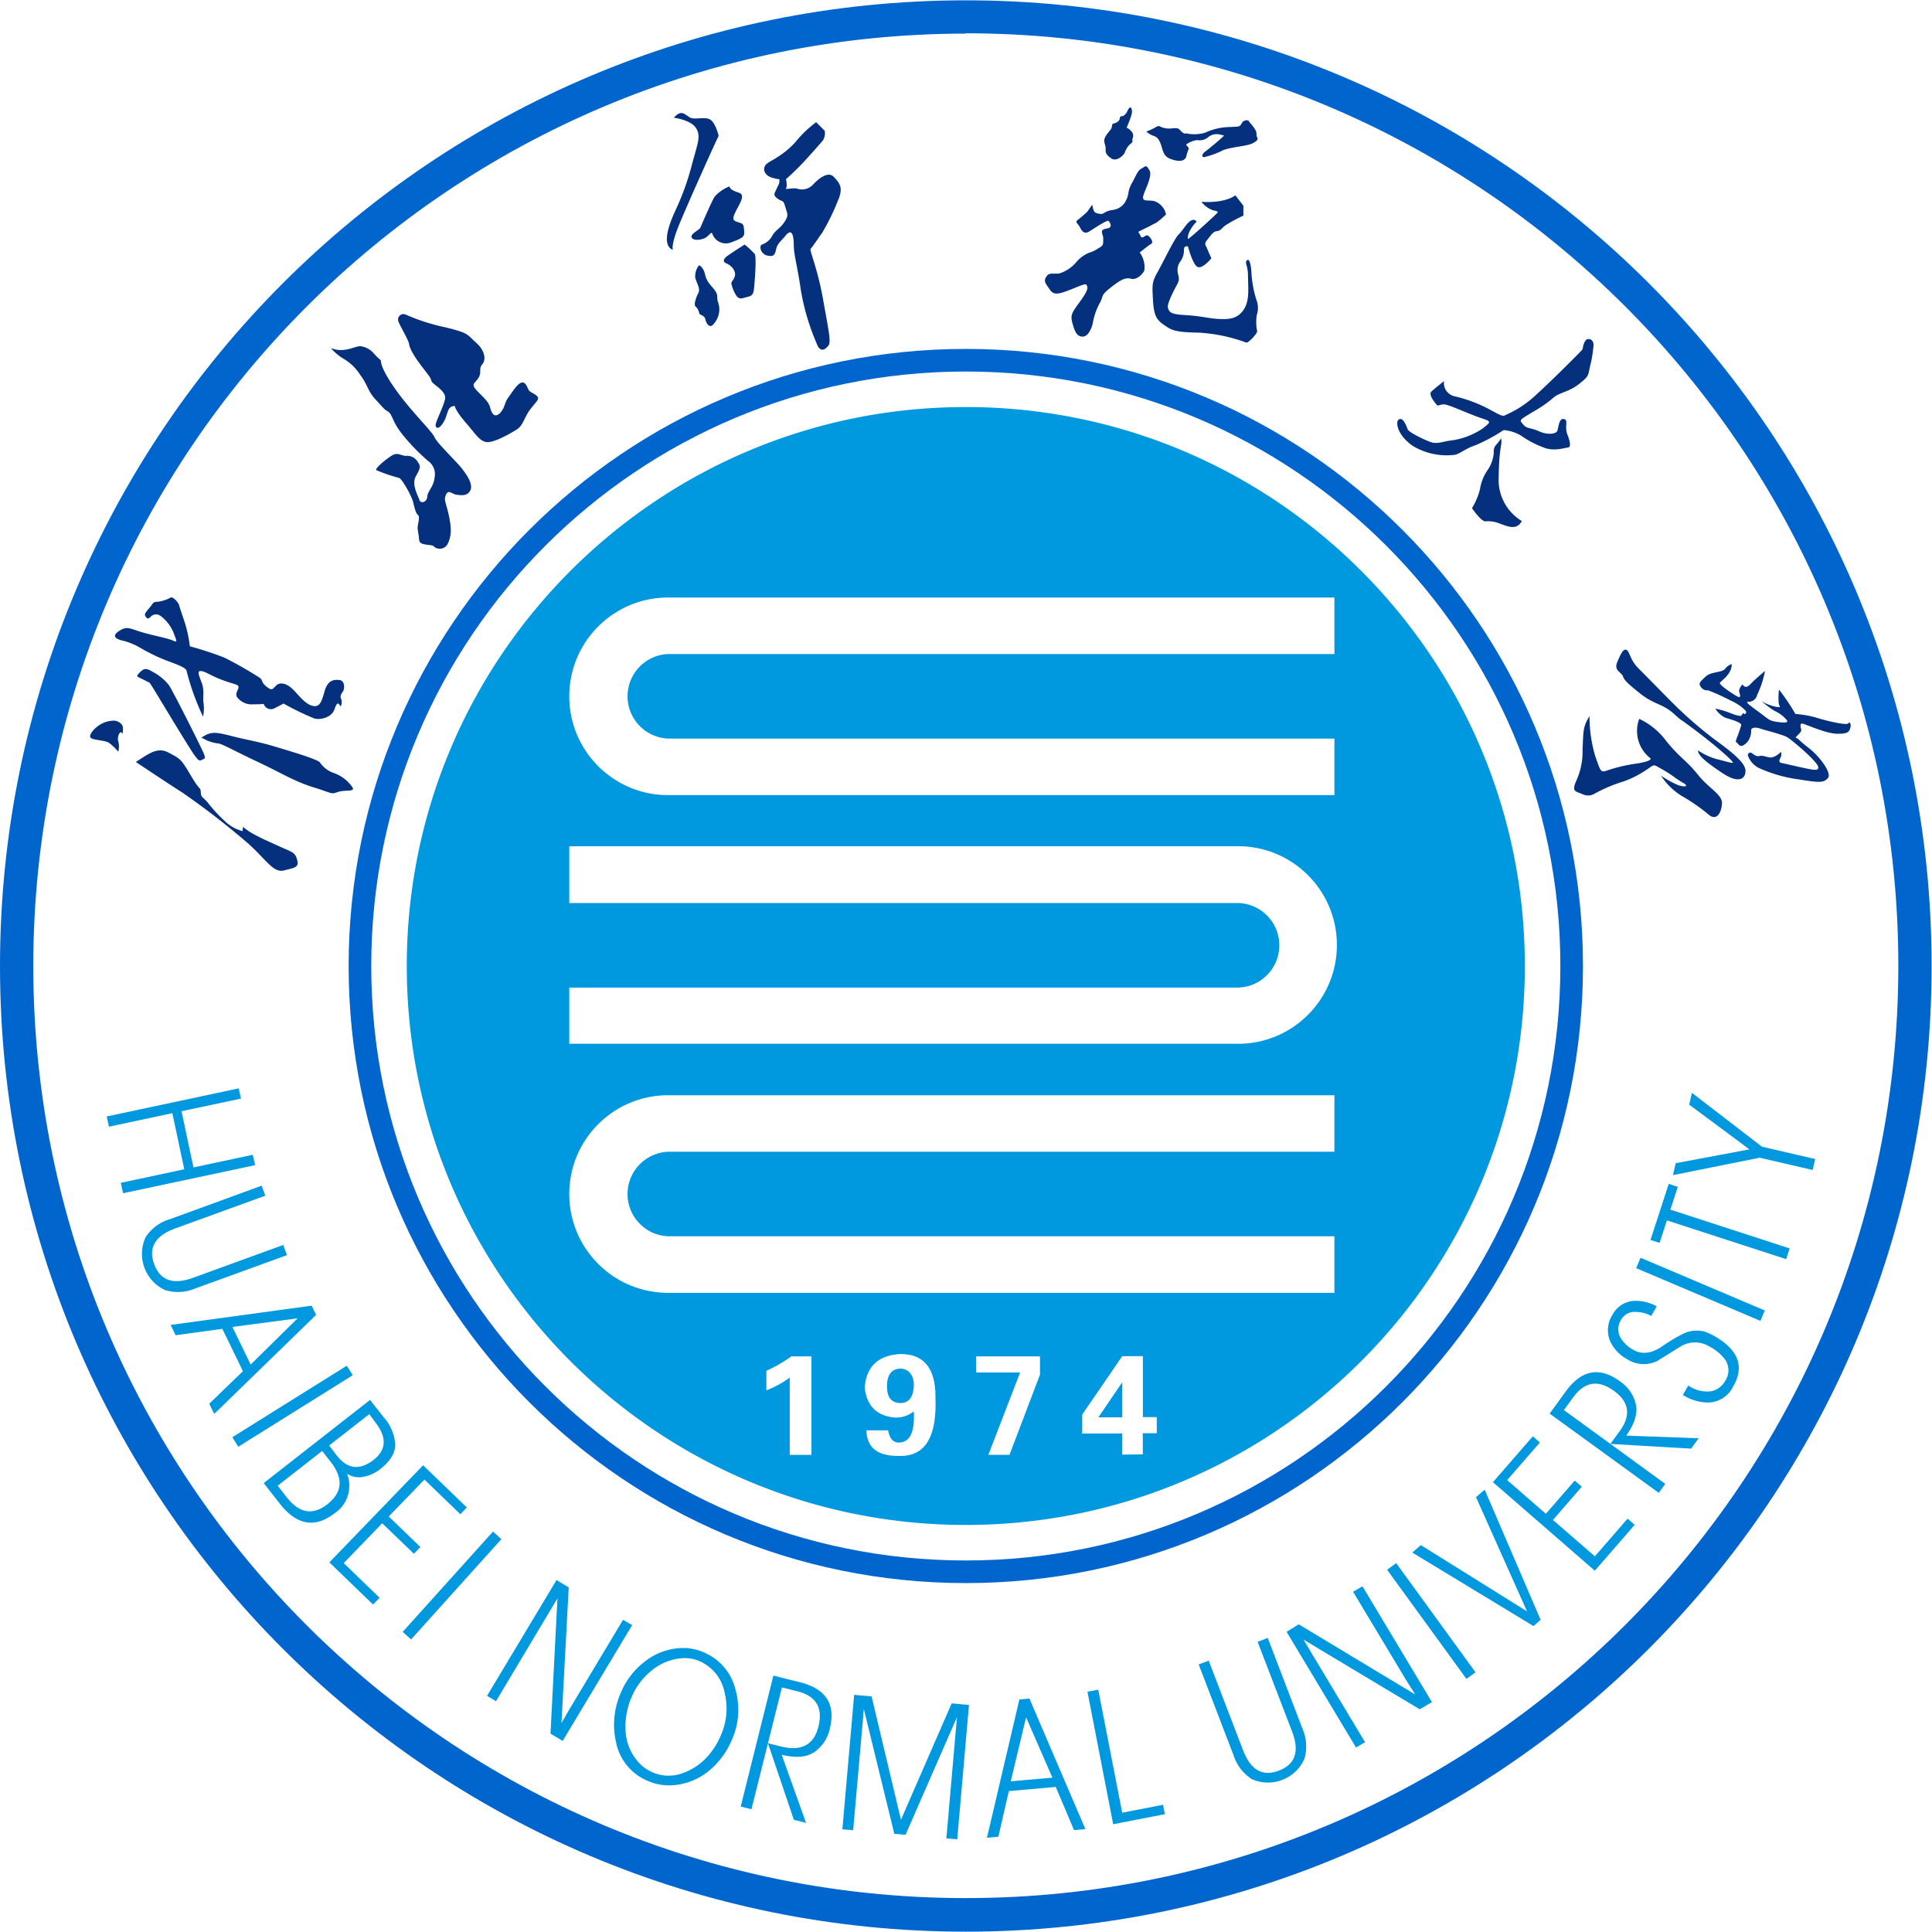
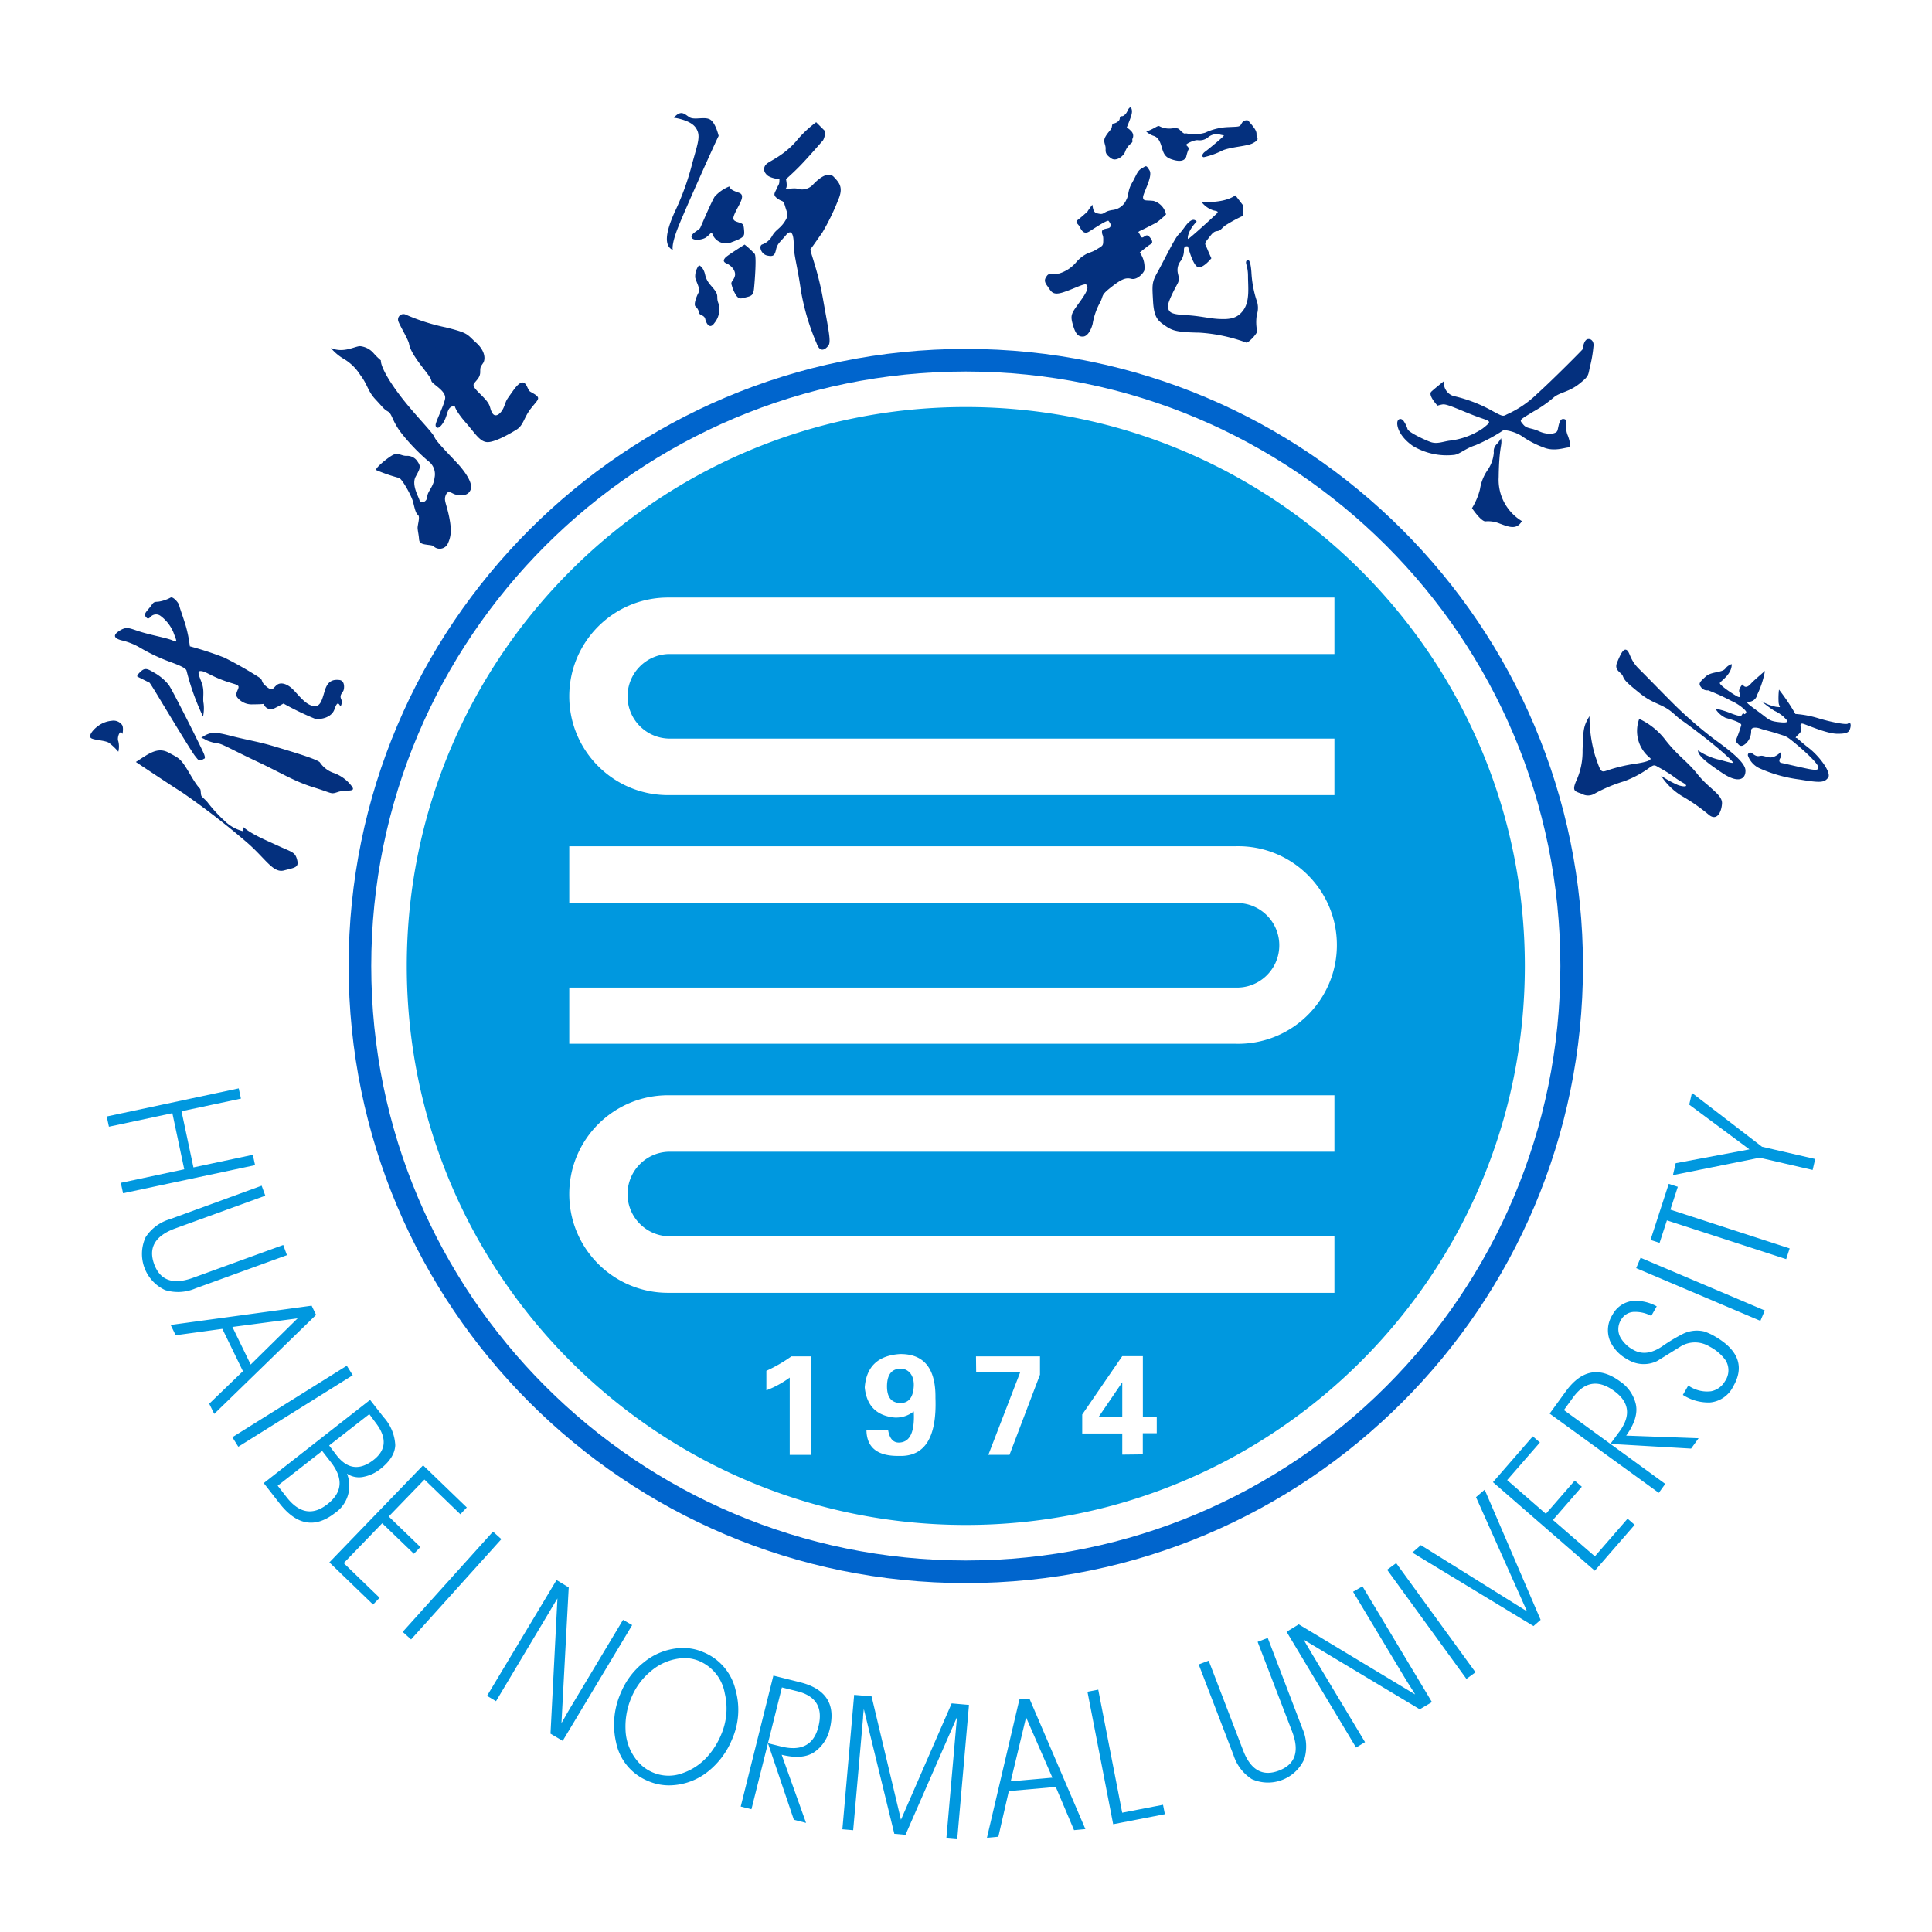
<svg xmlns="http://www.w3.org/2000/svg" width="889" height="889" fill="none">
-   <path fill="#0065CD" fill-rule="evenodd" d="M444.411.152c245.441 0 444.41 198.942 444.41 444.349s-198.969 444.348-444.41 444.348S0 689.907 0 444.501C.031 199.106 198.982.183 444.411.152m0 15.17c236.985 0 429.097 192.087 429.097 429.038 0 236.953-192.112 429.038-429.097 429.038-236.93 0-429.02-192.001-429.098-428.897C15.406 207.533 207.55 15.479 444.55 15.463z" clip-rule="evenodd" />
  <path fill="#0065CD" fill-rule="evenodd" d="M444.411 160.551c156.842 0 283.989 127.13 283.989 283.951 0 156.82-127.147 283.95-283.989 283.95-156.843 0-283.991-127.13-283.991-283.95.031-156.81 127.159-283.92 283.991-283.951m0 10.404c151.095 0 273.584 122.472 273.584 273.547 0 151.074-122.489 273.546-273.584 273.546-151.096 0-273.586-122.472-273.586-273.546.015-151.069 122.496-273.532 273.586-273.547" clip-rule="evenodd" />
  <path fill="#0098DF" fill-rule="evenodd" d="M444.411 187.301c142.067 0 257.234 115.151 257.234 257.199 0 142.047-115.167 257.198-257.234 257.198-142.068 0-257.235-115.151-257.235-257.198.016-142.04 115.175-257.183 257.235-257.199M261.945 389.398h306.623c25.101-.623 45.953 19.217 46.579 44.311.622 25.097-19.22 45.949-44.321 46.572q-1.129.029-2.258 0H261.945v-25.855h306.511c10.742.407 19.781-7.969 20.187-18.709.41-10.74-7.967-19.778-18.709-20.184q-.74-.03-1.478 0H261.945zM614.031 274.96H307.408c-25.11 0-45.463 20.349-45.463 45.455s20.353 45.456 45.463 45.456h306.623v-26.023H307.492c-10.742-.407-19.119-9.444-18.712-20.184.387-10.168 8.542-18.323 18.712-18.71h306.539zm0 229.016H307.408c-25.11 0-45.463 20.35-45.463 45.456 0 25.105 20.353 45.455 45.463 45.455h306.623v-26.023H307.492c-10.742-.406-19.119-9.444-18.712-20.184.387-10.168 8.542-18.322 18.712-18.709h306.539zm-261.386 135.75v-8.946a69.5 69.5 0 0 0 11.499-6.645h9.227v45.315h-9.985v-35.557a45.5 45.5 0 0 1-10.741 5.861zm46.051 18.451h9.984c.673 3.758 2.3 5.609 4.853 5.609q7.712 0 6.926-14.33a12.9 12.9 0 0 1-8.974 2.804c-8.19-.841-12.733-5.468-13.575-13.824.701-9.562 6.058-14.694 16.127-15.367q16.659-.253 16.407 20.218 1.01 27.173-16.659 26.64c-9.901.168-14.949-3.758-15.089-11.778zm9.452-20.218c0 5.132 2.131 7.656 6.422 7.656 3.73-.141 5.609-2.805 5.889-7.656s-2.159-8.02-5.889-8.188c-4.291 0-6.422 2.804-6.422 8.188m40.946-13.824h29.448v8.412l-14.023 36.875h-9.732l14.612-37.884h-20.221zm67.31 28.041v-16.124l-10.995 16.124zm0 17.162v-9.731h-18.427v-8.721l18.427-26.864h9.479v28.042h6.394v7.431h-6.422v9.731z" clip-rule="evenodd" />
  <path fill="#0098DF" d="m286.683 745.362-23.951 39.959c-.504.841-1.233 2.075-2.188 3.758-.953 1.682-1.654 2.944-2.187 3.757l3.338-62.392-5.609-3.393-31.973 53.279 4.123 2.467 24.456-40.94c1.121-1.879 2.384-4.01 3.814-6.366l-3.198 62.253 5.61 3.308 31.972-53.279zM185.295 750.898l41.549-46.138 3.856 3.472-41.549 46.138zM323.59 760.222a23.3 23.3 0 0 0-10.938-1.851 28.94 28.94 0 0 0-16.379 6.534 34.4 34.4 0 0 0-10.517 13.824 36.2 36.2 0 0 0-2.272 23.023 24.37 24.37 0 0 0 14.808 17.806 24.1 24.1 0 0 0 11.219 1.907 28.9 28.9 0 0 0 16.827-6.758 36.7 36.7 0 0 0 10.518-14.358 33.64 33.64 0 0 0 1.626-22.629 24.87 24.87 0 0 0-14.892-17.498m8.245 37.968a35.5 35.5 0 0 1-6.002 9.731 27.27 27.27 0 0 1-11.443 7.879 18.43 18.43 0 0 1-14.023-.224 18.66 18.66 0 0 1-7.179-5.384 23.45 23.45 0 0 1-5.356-14.357 33.8 33.8 0 0 1 2.804-14.946 30.9 30.9 0 0 1 8.75-11.806 24.94 24.94 0 0 1 13.686-6.001 17.3 17.3 0 0 1 8.666 1.234 19.88 19.88 0 0 1 11.78 14.946 30.3 30.3 0 0 1-1.683 18.928M190.458 714.963l2.973-3.113-14.556-14.049 16.435-16.993 16.519 15.956 2.972-3.113-20.108-19.405-43.134 44.67 20.108 19.405 3.002-3.112-16.519-15.956 17.724-18.339zM159.664 678.087a9.88 9.88 0 0 0 7.965 1.374 17.6 17.6 0 0 0 7.376-3.505q6.648-5.215 6.871-10.965a20.54 20.54 0 0 0-5.385-12.899l-6.198-7.936-48.939 38.277 7.376 9.45q11.695 14.919 25.241 4.431a15.17 15.17 0 0 0 5.693-18.227m10.265-27.369 2.805 3.786q8.02 10.318-.785 17.217-9.592 7.488-17.025-2.019l-3.477-4.57zm-19.295 41.446q-10.068 7.879-18.735-3.225l-4.123-5.3 20.473-15.984 3.955 5.076q8.834 11.327-1.57 19.433M89.97 592.84l42.068-15.283-1.71-4.683-41.48 15.087c-9.199 3.365-15.173 1.234-17.921-6.31-2.749-7.543.477-13.011 9.648-16.376l41.507-15.086-1.683-4.599-42.152 15.395a20.08 20.08 0 0 0-11.218 8.272c-4.264 9.186-.272 20.092 8.917 24.354q.015.008.03.014a20.33 20.33 0 0 0 13.994-.785M116.333 531.375l-27.317 5.804-5.497-25.854 27.345-5.805-1.01-4.711-60.747 12.927 1.01 4.711 29.196-6.225 5.468 25.827-29.195 6.225 1.038 4.795 60.746-12.927zM106.92 661.336l52.658-32.9 2.735 4.376-52.658 32.9zM143.397 600.805l-64.87 8.861 2.3 4.739 21.483-2.944 9.479 19.489-15.509 14.974 2.3 4.683 46.864-45.568zm-28.046 27.088-8.413-17.302 30.009-3.953zM733.869 716.14l-19.296-16.741 13.294-15.282-3.253-2.832-13.294 15.282-17.809-15.507 15.061-17.302-3.254-2.832-18.341 21.088 46.864 40.744 18.342-21.115-3.254-2.832zM752.881 583.527l2.027-4.775 57.158 24.258-2.028 4.776zM789.204 614.995a27 27 0 0 0-4.935-2.299 14.55 14.55 0 0 0-10.181 1.233 79 79 0 0 0-9.283 5.609c-4.909 3.309-9.312 3.841-13.266 1.57a14.9 14.9 0 0 1-5.862-5.608 7.96 7.96 0 0 1 .225-8.16 7.1 7.1 0 0 1 6.506-3.674c2.586-.014 5.13.623 7.404 1.851l2.524-4.403a19.86 19.86 0 0 0-10.993-2.495 12.06 12.06 0 0 0-9.395 6.421 13.11 13.11 0 0 0-1.123 11.946 18 18 0 0 0 7.994 8.497 14.02 14.02 0 0 0 13.713.785l11.219-6.955a12.71 12.71 0 0 1 12.789.253 20.86 20.86 0 0 1 7.544 6.449 8.8 8.8 0 0 1-.392 9.619 9.38 9.38 0 0 1-6.311 4.542 14.92 14.92 0 0 1-10.516-2.635l-2.497 4.318a21.6 21.6 0 0 0 12.537 3.477 13.24 13.24 0 0 0 10.628-7.375q7.856-13.573-8.329-22.966M368.21 774.104l-12.34-3.084-15.032 60.261 4.936 1.234 7.6-30.369 6.423-25.686 6.955 1.738q13.125 3.224 9.844 16.292c-2.075 8.412-7.825 11.47-17.221 9.142l-6.001-1.486 11.919 35.221 5.609 1.43-11.217-31.352q9.673 2.384 15.004-1.205a17.65 17.65 0 0 0 7.152-10.797q4.15-16.852-13.631-21.339M772.039 546.096l-4.179-1.346-8.385 25.798 4.178 1.346 3.366-10.347 54.885 17.834 1.599-4.935-54.886-17.835zM810.798 527.672l-32.253-24.789-1.262 5.412 27.709 20.583-33.935 6.365-1.262 5.497 39.909-8.02 24.372 5.636 1.177-5.047zM679.18 688.914l23.474 52.55-48.854-30.481-3.927 3.421 55.755 33.818 3.281-2.86-25.746-59.897zM752.745 646.262a17.52 17.52 0 0 0-7.348-10.655q-14.021-10.264-24.876 4.598l-7.46 10.264 50.229 36.454 2.973-4.122-25.242-18.396-21.398-15.563 4.207-5.804q7.938-10.937 18.847-3.029 10.909 7.909 1.991 19.405l-3.647 4.991 37.134 2.16 3.449-4.767-33.319-1.206c3.843-5.356 5.329-10.123 4.46-14.33M638.275 722.305l4.174-3.033 36.498 50.227-4.174 3.033zM469.063 782.01l-14.92 63.627 5.244-.477 4.824-21.003 21.595-1.907 8.414 19.882 5.216-.477-25.746-60.065zm-3.983 37.66 7.068-29.444 12.116 27.762zM414.571 837.365l-13.518-56.785-8.021-.701-5.413 61.86 4.964.421 4.543-51.625s0-1.374.366-4.122l14.022 57.401 5.16.449 23.671-54.121a192 192 0 0 1-.365 4.151l-4.515 51.624 4.993.421 5.412-61.832-7.965-.701zM516.376 834.112l-11.022-56.616-4.963.953 11.834 60.963 23.784-4.627-.843-4.319zM583.348 753.688l-4.656 1.794 15.846 41.221q5.273 13.712-6.03 18.031t-16.519-9.366l-15.817-41.221-4.6 1.738 16.043 41.782a20.45 20.45 0 0 0 8.413 10.993c9.246 4.102 20.067-.068 24.167-9.313q.018-.038.036-.081a20.38 20.38 0 0 0-.925-13.852zM622.613 732.434l23.951 39.875a174 174 0 0 0 2.3 3.673c1.038 1.627 1.795 2.804 2.3 3.702l-53.54-32.248-5.608 3.421 31.971 53.278 4.124-2.495-24.513-40.8-3.757-6.366 53.454 32.052 5.609-3.309-31.972-53.279z" />
  <path fill="#04307E" fill-rule="evenodd" d="M51.435 331.66c-2.145.19-4.203.934-5.974 2.159-2.804 1.935-4.852 4.767-3.617 5.777 1.233 1.009 6.87 1.065 8.413 2.299a26.5 26.5 0 0 1 4.179 4.01 9.9 9.9 0 0 0 0-4.851c-.73-1.43.813-5.917 1.935-3.309 0 0 .617-3.197-.28-4.262a4.88 4.88 0 0 0-4.656-1.823M55.671 294.592a30 30 0 0 1 8.835 3.477 83.6 83.6 0 0 0 14.022 6.59c4.656 1.71 6.928 2.804 7.292 3.897a113.3 113.3 0 0 0 7.6 21.172c.432-2.008.517-4.077.253-6.113-.505-2.468.477-5.468-.701-8.945s-2.636-6.001-.56-5.889c2.074.112 4.094 1.879 9.45 3.954 5.357 2.075 7.853 2.103 7.909 3.337s-1.823 3.112-.645 4.767a8.42 8.42 0 0 0 7.292 3.253c3.759 0 4.936-.197 4.936-.197a3.45 3.45 0 0 0 4.936 2.019c3.506-1.766 4.151-2.187 4.151-2.187a130 130 0 0 0 14.387 6.954c2.804.589 7.769-.532 9.059-4.262s1.88-2.972 2.805-1.346a3.81 3.81 0 0 0 .28-3.449c-.813-1.711.533-2.804 1.01-3.73.477-.925.869-4.711-1.823-4.991s-5.301.168-6.703 4.879-2.104 7.824-5.609 7.011c-3.506-.814-6.423-4.964-9.087-7.6-2.665-2.636-5.609-3.421-7.404-1.991s-1.823 3.113-4.712.757-1.346-2.804-3.282-4.178a177 177 0 0 0-16.098-9.169 154 154 0 0 0-15.901-5.216 61.7 61.7 0 0 0-2.104-10.179c-1.542-4.823-2.58-7.543-2.804-8.665-.225-1.122-2.777-4.15-3.927-3.589a17 17 0 0 1-5.89 1.934c-2.411 0-2.103.729-3.87 2.805s-2.523 2.944-1.794 3.953c.729 1.01 1.206 1.346 2.271.225a3.425 3.425 0 0 1 4.628-.477 18.4 18.4 0 0 1 5.89 7.487c1.402 3.87 2.215 4.992-.169 3.87s-9.367-2.356-14.64-3.954-6.45-2.804-9.984-.561c-3.534 2.244-2.02 3.533.701 4.347" clip-rule="evenodd" />
  <path fill="#04307E" fill-rule="evenodd" d="M70.451 309.254c-3.17-1.962-4.123-1.766-5.974 0s-1.234 2.104-1.234 2.104l5.61 2.804s1.037 1.486 3.169 5.019c2.131 3.534 16.098 26.724 17.724 28.687s1.767 2.804 4.151 1.234c0 0 .841.168 0-2.075s-14.556-29.584-16.266-31.884a23.2 23.2 0 0 0-7.18-5.889M161.937 361.892a17.73 17.73 0 0 0-8.415-6.226 12.55 12.55 0 0 1-6.338-4.879c-1.43-1.542-13.461-5.075-20.921-7.319-7.461-2.243-11.92-2.804-19.633-4.767s-9.647-2.215-14.023.785c.8.236 1.557.595 2.244 1.066 1.827.81 3.765 1.34 5.75 1.57 2.159.421 6.646 3.113 17.92 8.413s16.828 9.001 25.831 11.777 7.684 3.281 11.218 2.103 8.414.281 6.367-2.523M128.421 389.399c-6.058-2.805-12.565-5.412-16.519-8.862a4.15 4.15 0 0 0-.224 1.907 18.3 18.3 0 0 1-8.415-4.795 66 66 0 0 1-7.824-8.553c-2.973-3.224-2.804-2.047-3.057-4.654-.252-2.608 0 .196-4.627-7.684-4.628-7.88-4.936-7.599-10.153-10.431-5.216-2.833-9.339.645-15.088 4.29 0 0 16.014 10.712 21.314 14.021a357 357 0 0 1 30.009 23.19c8.414 7.347 11.836 14.021 16.827 12.703 4.993-1.318 6.984-1.29 6.058-4.879-.925-3.589-2.271-3.477-8.301-6.253M199.993 201.267c-.841-2.243-8.75-10.011-15.144-18.255s-9.704-14.582-9.592-17.19a31 31 0 0 1-3.506-3.477 9.5 9.5 0 0 0-6.057-3.056c-2.412 0-7.516 3.365-13.434.841a22.6 22.6 0 0 0 5.61 4.823 22.44 22.44 0 0 1 7.908 7.599c3.421 4.459 3.365 7.347 6.984 11.217 3.617 3.87 3.701 4.374 5.776 5.608 2.076 1.234 1.768 4.459 6.619 10.516a92.4 92.4 0 0 0 11.808 12.198 7.51 7.51 0 0 1 3 7.712c-.533 4.458-3.169 6.057-3.365 8.749s-3.084 3.252-3.59 1.542c-.505-1.711-3.758-7.123-1.711-10.824 2.048-3.702 2.413-4.599.954-6.702a5.61 5.61 0 0 0-5.3-2.804c-2.413 0-3.815-1.767-6.451-.253-2.637 1.514-8.413 6.31-7.292 6.842a77 77 0 0 0 10.293 3.534c1.234 0 5.861 8.104 6.619 11.216.757 3.113 1.177 5.048 2.243 5.889 1.067.841-.309 4.627-.196 6.113s.532 3.169.645 4.879c.112 1.711.898 2.244 3.057 2.58 2.159.337 3.589.309 4.01 1.122a4.124 4.124 0 0 0 6.086-1.346c1.486-3.113 2.02-6.057.701-12.535s-2.636-7.599-1.458-10.179 2.805-.252 4.768 0c1.963.253 5.161.869 6.507-2.131s-2.301-7.88-4.516-10.6-11.162-11.413-11.976-13.628M246.157 181.5c-2.804-1.795-2.328-.842-3.646-3.618s-3.085-2.804-6.478 1.991-2.804 3.814-4.011 7.039c-1.206 3.224-3.926 5.608-5.412 3.252-1.487-2.355-.477-3.308-3.422-6.561s-6.255-5.609-5.021-7.207c1.235-1.598 2.805-2.804 2.805-5.216 0-2.411.169-2.383 1.318-4.094 1.15-1.71 1.066-5.608-3.252-9.45-4.32-3.842-3.114-4.318-14.023-7.01a91.4 91.4 0 0 1-18.202-5.805 2.496 2.496 0 0 0-3.59 2.804c.477 1.767 4.739 8.721 5.02 10.684s1.936 5.216 5.974 10.46c4.039 5.243 3.87 5.075 4.319 6.589s7.04 4.543 6.254 8.245-4.347 10.431-4.347 11.974c0 1.542 1.514 2.327 3.73-1.459s1.318-7.094 5.104-7.319c0 .617 1.15 3.253 5.189 7.852s6.17 8.413 9.479 8.777c3.31.365 10.63-3.785 13.798-5.776 3.17-1.991 3.338-5.609 6.563-9.703 3.226-4.094 4.544-4.627 1.851-6.449" clip-rule="evenodd" />
  <path fill="#04307E" fill-rule="evenodd" d="M195.17 154.019s8.021-1.01 12.368 1.766 3.842 5.917 2.805 9.03c-1.038 3.112-2.328 4.599-15.145-10.796zM330.686 62.546s-1.375-6.03-3.926-7.544c-2.553-1.514-7.236.393-9.536-1.065s-3.758-3.561-7.18.224c0 0 7.488.925 10.013 4.487 2.523 3.561 1.262 6.533-1.431 16.18a120.2 120.2 0 0 1-8.162 22.714c-4.486 10.011-4.795 15.703-.869 17.47 0 0-.897-2.103 2.553-10.74 3.449-8.637 17.808-40.577 18.538-41.727M378.334 107.102a104.5 104.5 0 0 0 7.32-15.002c2.525-5.777.674-7.88-1.991-10.712-2.664-2.833-7.179.981-9.675 3.673a6.9 6.9 0 0 1-7.292 1.71c-2.131-.392-5.75.646-5.02-.14.729-.785 0-4.206 0-4.206s3.085-2.664 6.478-6.14c3.394-3.478 9.339-10.32 10.546-11.694a6.85 6.85 0 0 0 .813-4.403l-3.955-3.954a50.7 50.7 0 0 0-9.283 8.833c-5.861 6.674-12.088 8.974-13.49 10.348a3.11 3.11 0 0 0-.308 4.599c1.234 1.963 6.17 2.467 6.17 2.467 0 2.58-.28 2.047-1.206 4.207s-2.048 2.972.365 4.71c2.411 1.74 2.524.31 3.505 3.674.981 3.365 1.767 3.926-.365 7.095s-3.926 3.449-5.609 6.337a8.42 8.42 0 0 1-4.767 4.038c-1.515.841-.308 4.459 2.468 5.048 2.776.588 3.449 0 4.066-2.805.618-2.804 2.104-3.589 4.459-6.477 2.356-2.889 3.619-1.178 3.675 4.122s1.57 9.226 3.281 21.143a106 106 0 0 0 7.235 24.397c1.627 4.626 4.096 2.804 5.442 1.037s0-7.235-2.469-21.283-6.366-22.602-5.721-23.219 3.057-4.262 5.328-7.403M342.633 112.543s-8.021 5.048-8.806 5.945-1.458 1.935.617 2.804 4.234 3.337 3.73 5.608c-.505 2.272-2.188 2.608-1.459 4.347a16.6 16.6 0 0 0 2.132 4.823c1.431 1.907 2.552 1.178 4.768.645s3.028-1.01 3.338-3.898c.308-2.888 1.234-14.581.336-15.956a37 37 0 0 0-4.656-4.318M329.115 133.857c-1.682-2.468-3.842-3.786-4.655-7.459-.814-3.674-2.805-4.347-2.805-4.347a8.23 8.23 0 0 0-1.739 5.777c.702 2.608 2.468 4.991 1.431 6.982-1.038 1.991-2.16 5.3-1.374 6.141a5.3 5.3 0 0 1 1.738 3.029c0 1.065 2.412.953 2.805 2.804s1.991 5.047 4.179 1.907a9.84 9.84 0 0 0 1.878-9.142c-1.093-2.804.197-3.225-1.458-5.692M324.964 109.18c1.57-1.15 2.524-2.804 2.804-1.626a6.62 6.62 0 0 0 9.004 3.841c5.916-2.159 5.832-2.804 5.608-5.608s-.477-2.804-2.804-3.561-2.805-1.234-1.094-4.796c1.711-3.561 4.711-7.599 1.655-8.693s-3.983-1.542-4.544-2.944a17.7 17.7 0 0 0-6.759 4.711c-1.627 2.636-6.057 13.124-6.591 14.274s-4.711 2.804-3.982 4.514 5.133 1.066 6.703-.112M511.215 72.808c2.412 1.794 5.946-1.122 6.535-3.085a8.4 8.4 0 0 1 2.805-3.814c1.093-1.121.224-1.065.533-2.047a2.97 2.97 0 0 0-.702-3.645c-1.515-1.654-2.02-1.29-2.02-1.29 2.301-5.608 2.806-7.094 2.357-8.72s-1.43-.365-1.992.953c-.561 1.318-1.739 2.299-2.384 2.299s-.981 0-1.121 1.206-2.047 2.103-2.804 2.159c-.759.056-.646.953-.899 1.935-.252.981-1.879 2.215-2.972 4.346-1.094 2.131.252 3.365.196 5.272s.056 2.664 2.468 4.43M578.33 144.82c.748-2.262.67-4.717-.225-6.926a50.4 50.4 0 0 1-2.272-12.563c-.337-5.132-1.346-6.562-2.215-5.384-.87 1.178.645 2.243.645 7.095 0 4.851.897 11.216-1.963 15.423-2.862 4.206-6.479 4.514-11.219 4.318s-8.722-1.43-15.621-1.795c-6.9-.364-7.348-1.374-8.021-3.253-.673-1.878 3.14-8.861 4.403-11.216 1.262-2.356.141-3.786 0-5.777a6.78 6.78 0 0 1 1.543-4.795 8.74 8.74 0 0 0 1.402-5.047c0-2.104 1.85-1.487 1.85-1.487s2.161 8.413 4.46 9.422 6.31-3.982 6.31-3.982-1.065-2.299-1.935-4.43-1.571-2.047.253-4.347c1.823-2.299 2.552-3.533 4.262-3.729 1.711-.196 1.823-1.01 3.703-2.524a67 67 0 0 1 8.441-4.598v-4.571l-3.674-4.767c-5.608 3.954-15.621 2.972-15.621 2.972a11.2 11.2 0 0 0 5.609 3.982c1.963.365 2.075.589 1.683 1.15s-13.266 12.31-13.462 11.945c-.197-.364-.225-1.486.841-3.729a17 17 0 0 1 3.141-4.235c-1.177-1.43-2.468-.785-3.758.393s-2.804 3.814-4.627 5.608c-1.824 1.795-7.068 12.675-9.676 17.33s-2.44 5.749-2.019 13.264 2.215 9.001 5.441 11.216c3.224 2.216 4.879 3.113 15.761 3.281a76 76 0 0 1 21.763 4.599c1.178 0 5.189-4.43 4.937-5.3a20.6 20.6 0 0 1-.14-7.543M526.528 108.844c-1.038.701-1.374.588-1.907-.701-.533-1.29-1.543-1.234.308-2.076 1.851-.841 7.18-3.617 7.18-3.617a37.5 37.5 0 0 0 4.431-3.786 8.16 8.16 0 0 0-5.777-6.225c-3.422-.392-4.796.224-4.796-1.682 0-1.907 4.628-9.647 2.973-12.367s-1.543-2.019-3.59-.897-2.384 3.056-4.46 6.674c-2.075 3.617-1.43 5.608-2.524 7.543a7.79 7.79 0 0 1-6.394 4.907c-4.15.59-3.758 2.16-6.03 1.767-2.271-.393-2.804-.701-3.309-4.206 0 0-1.907 2.495-2.215 3.14a59 59 0 0 1-4.712 4.038c-.841.814-.14 1.318.673 2.328s1.766 4.795 4.88 2.804 8.414-5.468 8.862-4.823 1.43 1.767.701 2.804c-.729 1.038-3.841.421-3.757 2.243.084 1.823.617 1.122.589 3.618s0 2.636-2.525 4.094a14 14 0 0 1-4.178 1.935 16.1 16.1 0 0 0-5.806 4.374 16.63 16.63 0 0 1-7.741 5.104c-2.272.28-4.571-.421-5.609 1.009-1.037 1.43-1.598 2.44.14 4.767 1.739 2.328 2.131 4.487 7.096 2.945s10.32-4.515 10.882-3.505 1.346 1.71-2.665 7.318c-4.01 5.609-4.908 6.282-3.673 10.712 1.233 4.431 2.411 5.861 4.711 5.805s3.898-3.449 4.487-5.861a30.9 30.9 0 0 1 3.141-9.338c2.104-3.645.252-3.505 5.02-7.262 4.768-3.758 6.844-4.852 9.592-4.151s5.609-2.579 6.03-3.841a11.5 11.5 0 0 0-2.103-8.245s4.263-3.505 4.964-3.785 1.262-1.122 0-2.804c-1.262-1.683-1.852-1.458-2.889-.757M534.605 67.844c1.009 3.674 1.991 4.823 5.609 5.805s5.076-.14 5.609-1.487c.239-1.12.575-2.219 1.01-3.28.533-.842-.561-1.627-.982-2.132-.42-.504 3.59-2.355 5.188-2.27a6.09 6.09 0 0 0 4.768-1.235 6.11 6.11 0 0 1 5.609-1.318c1.935.533 2.356 0 .701 1.543s-6.338 5.412-7.628 6.337-1.766 2.355-.561 2.524a36.2 36.2 0 0 0 8.694-3.14c4.067-1.655 11.219-1.88 13.827-3.282s2.411-1.879 1.907-3c-.505-1.122.448-1.627-1.29-4.066-1.739-2.44-2.216-2.496-2.356-3.057s-2.3-.87-3.31.898c-1.009 1.766-.841 1.542-6.226 1.794a27.35 27.35 0 0 0-10.629 2.58c-2.686.79-5.525.926-8.273.393-1.066-.28-.925.56-2.469-.785-1.542-1.346-1.093-1.907-4.486-1.599a9.73 9.73 0 0 1-5.834-1.01c-.841-.448-2.215 1.178-6.03 2.468a9.6 9.6 0 0 0 3.282 1.963c1.682.505 2.86 1.683 3.87 5.356M730.672 156.035c-1.936.252-2.413 4.486-2.469 4.711-.056.224-13.293 13.6-20.922 20.498a48.4 48.4 0 0 1-13.798 9.394c-1.935.954-1.543 1.374-8.049-2.243a66.3 66.3 0 0 0-15.79-5.973 6.28 6.28 0 0 1-5.188-7.067s-4.038 3.197-5.806 4.824 2.805 6.477 2.805 6.477a16 16 0 0 1 2.356-.561c1.878-.336 7.039 2.216 14.555 5.132s8.834 2.047 3.871 5.945a34.05 34.05 0 0 1-15.257 5.608c-3.141.449-5.777 1.655-8.695.617-2.916-1.037-10.208-4.515-10.6-5.945a14 14 0 0 0-1.711-3.561c-.617-1.066-2.048-1.683-2.805-.28-.757 1.402 0 6.73 6.927 11.581a30.32 30.32 0 0 0 19.296 4.094c2.44-.449 5.048-2.973 9.451-4.375a79 79 0 0 0 13.041-7.01 18.74 18.74 0 0 1 8.077 2.58 44.9 44.9 0 0 0 10.826 5.608c4.403 1.627 9.003 0 10.685-.168s.757-3.253 0-5.356a9.5 9.5 0 0 1-.757-4.963c0-1.543.309-2.805-1.514-2.805s-2.047 3.814-2.58 5.384c-.534 1.571-4.572 2.047-8.414.281s-5.609-1.01-7.376-3.197-1.991-1.739 4.824-5.917a55 55 0 0 0 9.283-6.477c2.805-2.384 6.955-2.412 11.863-6.338 4.909-3.926 3.73-3.729 5.133-9.085a60 60 0 0 0 1.29-8.076c.28-1.711-.645-3.59-2.552-3.337" clip-rule="evenodd" />
  <path fill="#04307E" fill-rule="evenodd" d="M689.614 219.522c.196-14.75 1.739-14.217 1.094-17.862-.55.937-1.189 1.82-1.907 2.635a4.52 4.52 0 0 0-1.431 3.982 16.34 16.34 0 0 1-2.805 7.936 21 21 0 0 0-3.561 8.889 30.8 30.8 0 0 1-3.674 8.721s3.983 5.945 6.114 6.085a13.86 13.86 0 0 1 6.647 1.01c4.01 1.458 7.796 3.141 10.18-1.15a22.15 22.15 0 0 1-10.657-20.246M850.399 332.895c-.533.897-8.862-.87-14.023-2.496a47.6 47.6 0 0 0-10.236-1.879 95.5 95.5 0 0 0-7.544-11.217 34.4 34.4 0 0 0-.169 5.973c.253 2.3 1.683 2.244-1.149 1.963a21.1 21.1 0 0 1-6.759-2.608 53 53 0 0 0 5.833 4.375 17.6 17.6 0 0 1 4.375 2.804c1.037 1.206 3.815 3.057-1.402 2.552s-5.105-1.122-9.395-4.291c-4.292-3.168-7.068-5.047-5.609-5.131a4.095 4.095 0 0 0 4.235-3.225 42.7 42.7 0 0 0 3.589-10.992s-4.796 4.122-5.89 5.244-2.804 3.477-4.458.953c0 0-1.908 2.019-1.488 3.477.422 1.458.955 3.057-.981 2.019s-8.413-5.3-7.937-6.197c.477-.897 5.61-4.038 5.441-8.637a6.07 6.07 0 0 0-3.001 2.159c-1.627 1.879-6.422 1.234-8.918 3.533s-3.59 3.141-2.272 4.796a3.45 3.45 0 0 0 3.337 1.57 101 101 0 0 1 10.714 4.879c3.533 1.514 6.983 4.515 6.843 5.188s-1.009 1.262-1.121.617-.701.336-1.066.869c-.364.533-2.497 0-5.609-1.262a37.4 37.4 0 0 0-6.423-1.851 11 11 0 0 0 4.712 4.235c2.496.729 7.32 2.103 7.208 3.337a63 63 0 0 1-2.16 6.197c-.589 2.047-.505 1.094.42 2.187.926 1.094 1.74 1.991 3.955 0a7.8 7.8 0 0 0 2.328-5.917c0-1.542 2.299-1.542 4.263-.841s4.767 1.262 8.413 2.468 3.422.785 8.414 4.963 9.535 8.721 9.731 10.067c.198 1.346 0 1.991-5.412.841-5.413-1.149-10.013-2.271-11.443-2.551s-.981-1.655-.504-2.3c.46-.863.549-1.873.252-2.804 0 0-2.804 3.113-5.609 2.496-2.804-.617-2.804-.87-4.403-.561s-2.805-1.038-3.618-1.486a1.12 1.12 0 0 0-1.486 1.486 10.2 10.2 0 0 0 5.216 5.608 64.9 64.9 0 0 0 18.342 5.16c9.648 1.598 11.443 1.486 13.237-.757 1.795-2.244-3.982-9.927-8.722-13.6s-5.076-4.571-6.002-4.767c-.925-.197 2.636-2.384 2.384-3.702s-.925-3.281.842-2.804 10.797 4.543 15.649 4.599 5.61-.757 6.115-2.805-.477-2.86-1.039-1.934M781.294 356.479c-5.131-6.45-8.61-8.02-14.724-15.676a32.3 32.3 0 0 0-12.283-10.01 15.9 15.9 0 0 0 5.132 18.114c.533.842-1.571 1.711-6.731 2.496a73.2 73.2 0 0 0-13.126 3.113c-3.056 1.065-3 .673-5.608-6.87a64.4 64.4 0 0 1-2.553-18.115c-3.113 4.963-2.804 7.038-3.197 15.591a32.3 32.3 0 0 1-3.057 14.525c-1.851 4.487-.365 4.459 2.665 5.609a5.89 5.89 0 0 0 6.086-.141 69.3 69.3 0 0 1 13.406-5.608 47.5 47.5 0 0 0 12.115-6.562c1.486-.869 1.767-1.121 3.534 0a72 72 0 0 1 6.395 3.842 44.4 44.4 0 0 0 5.608 3.702c2.328 1.598-.225 1.71-2.973.701a49 49 0 0 1-7.684-4.263 30.3 30.3 0 0 0 9.675 9.394 84.4 84.4 0 0 1 12.116 8.413c3.787 3.365 6.002-.785 6.283-4.935.28-4.151-5.946-6.899-11.079-13.32M788.951 340.241a187 187 0 0 1-17.108-14.638c-4.572-4.431-13.434-13.628-17.697-17.835-4.262-4.206-4.094-7.682-5.609-8.636s-2.805 1.794-4.403 5.608 1.907 4.544 2.608 6.366 1.458 2.804 7.937 7.992c6.478 5.188 10.125 4.543 15.369 9.198s.449.447 10.938 8.411c10.488 7.964 15.901 13.152 16.35 14.021s-2.804-.336-7.292-1.402a29.1 29.1 0 0 1-8.722-4.038c0 2.384 3.759 5.44 11.219 10.432 7.46 4.991 10.769 2.804 10.629-1.262s-9.003-10.376-14.219-14.217" clip-rule="evenodd" />
</svg>